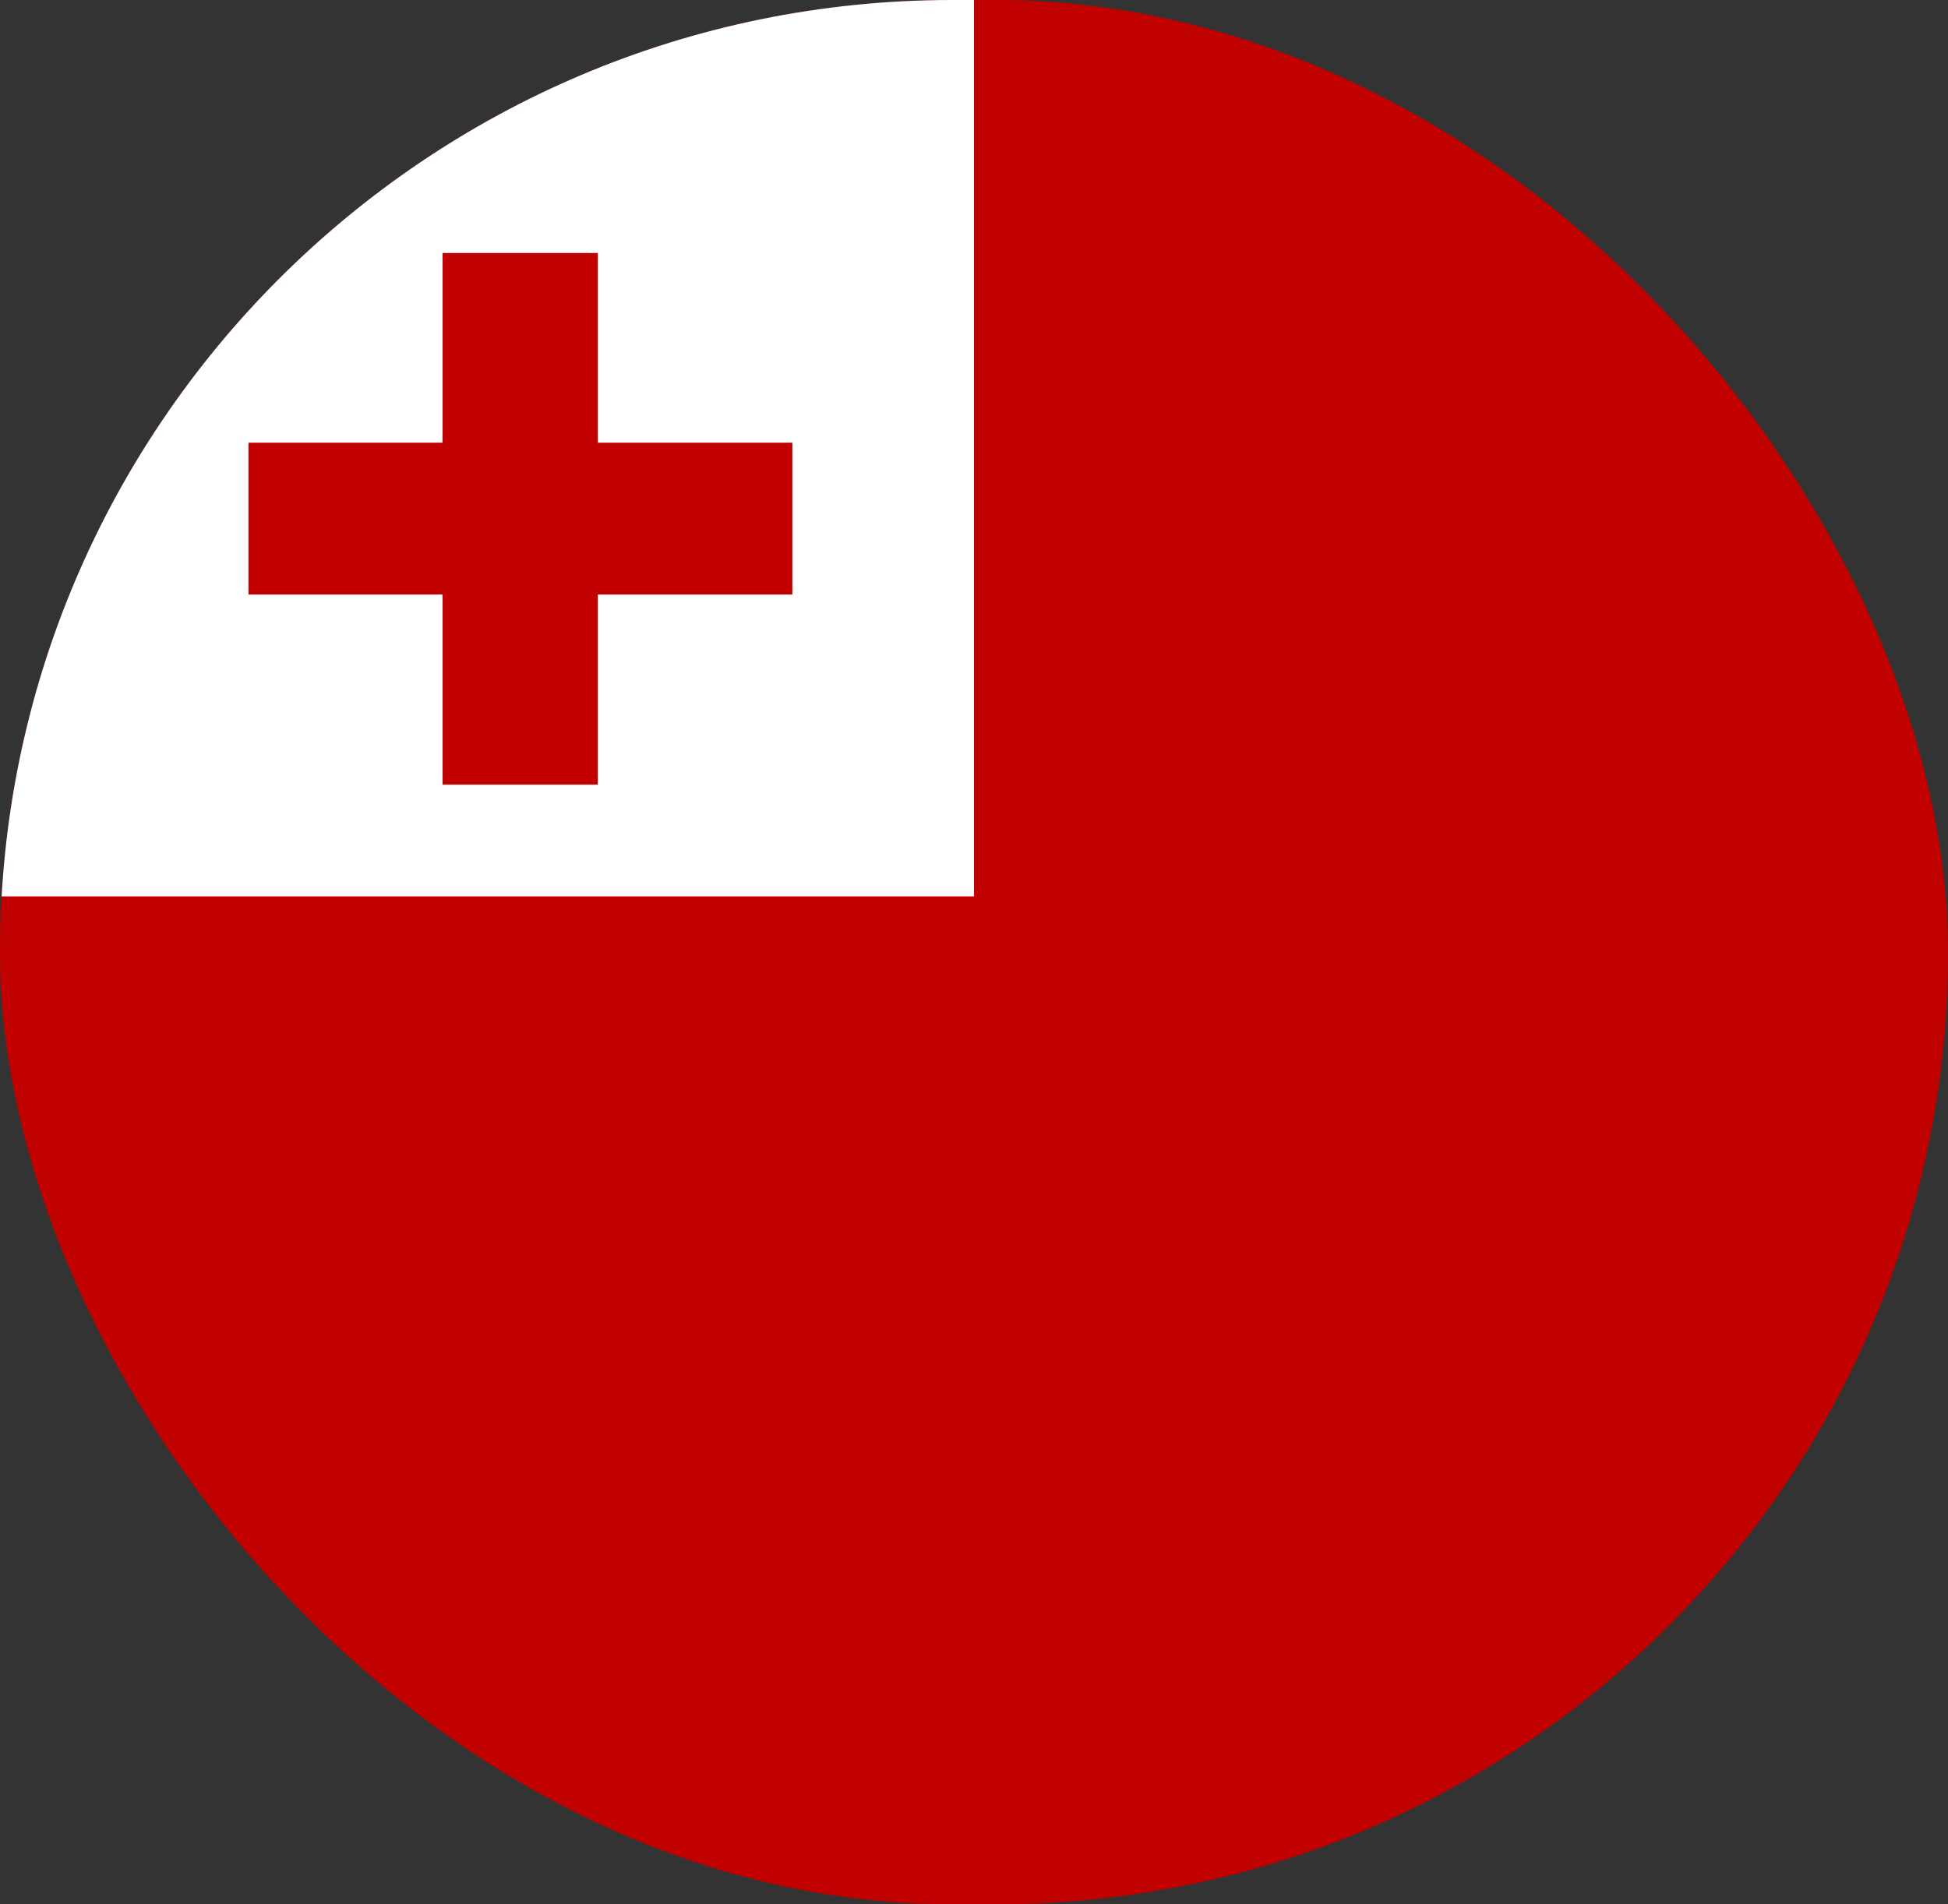
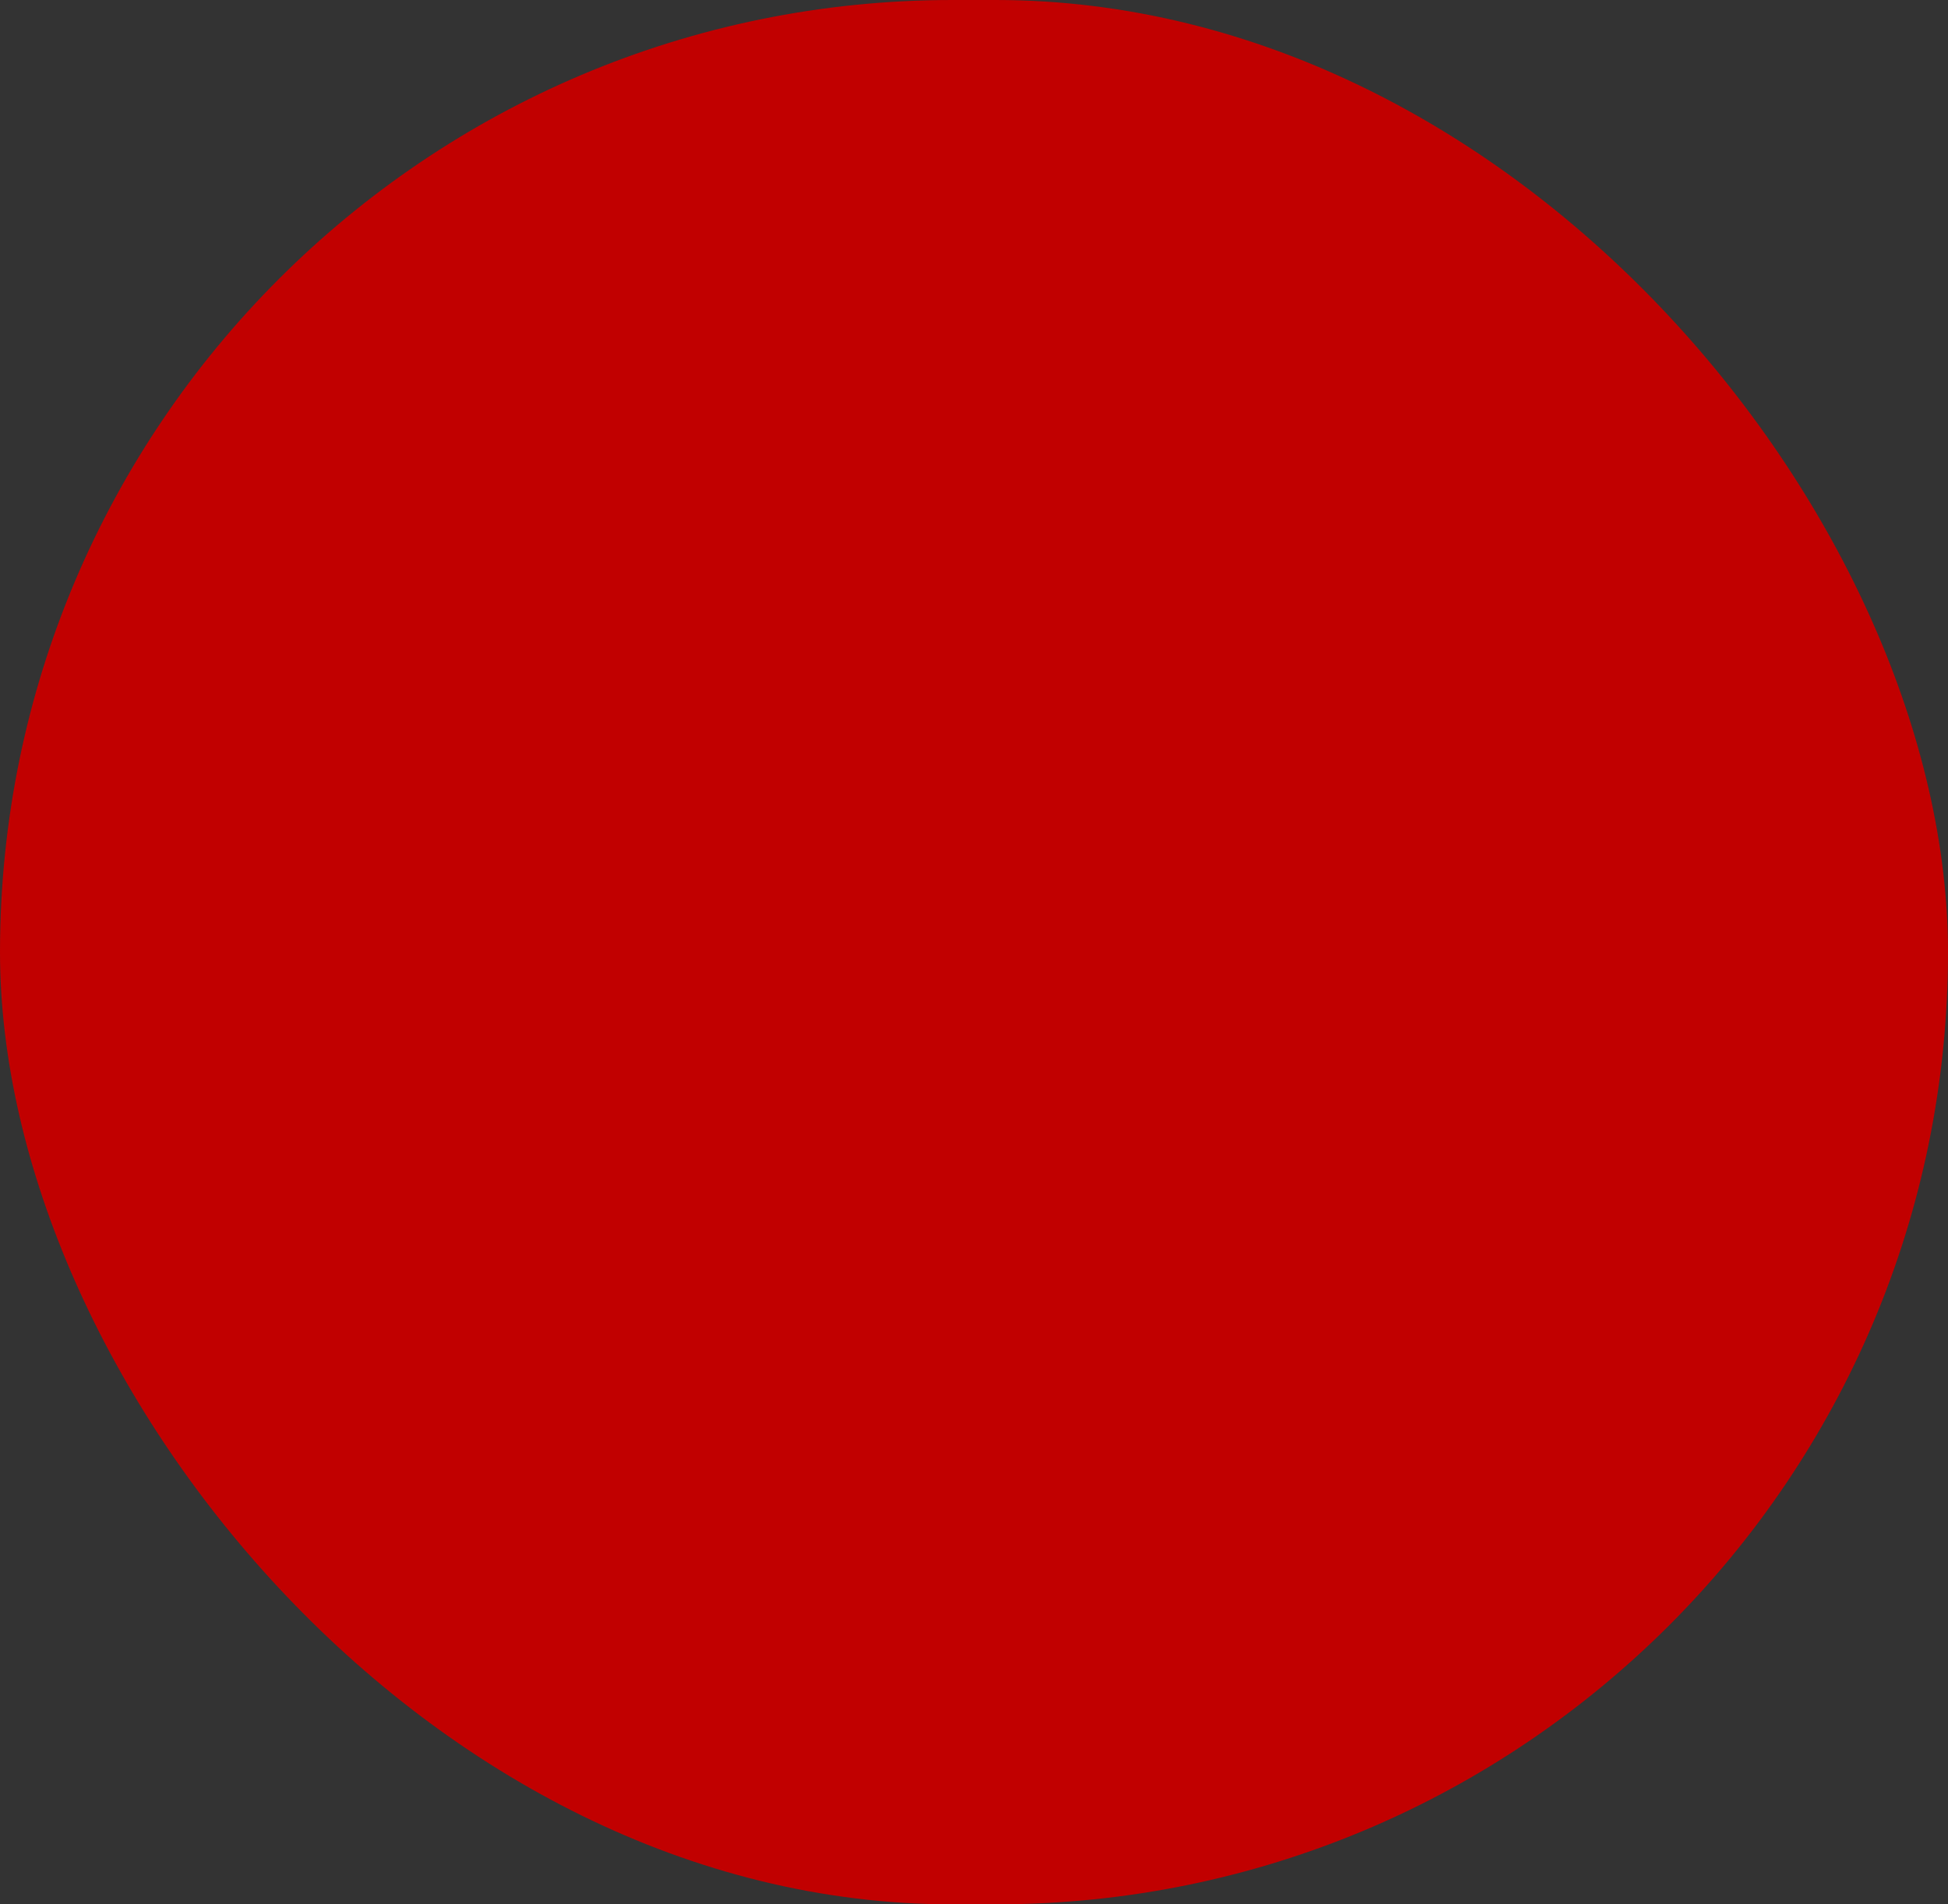
<svg xmlns="http://www.w3.org/2000/svg" width="45" height="44" viewBox="0 0 45 44" fill="none">
  <rect x="0" y="0" width="45" height="44" fill="#333333" stroke="none" />
  <g clip-path="url(#clip0_119_22615)">
    <path fill-rule="evenodd" clip-rule="evenodd" d="M0 0H45V44H0V0Z" fill="#C10000" />
-     <path fill-rule="evenodd" clip-rule="evenodd" d="M0 0H22.5V20.711H0V0Z" fill="white" />
-     <path fill-rule="evenodd" clip-rule="evenodd" d="M10.223 5.845H13.81V18.13H10.223V5.845Z" fill="#C10000" />
+     <path fill-rule="evenodd" clip-rule="evenodd" d="M10.223 5.845H13.81V18.13H10.223V5.845" fill="#C10000" />
    <path fill-rule="evenodd" clip-rule="evenodd" d="M18.304 10.229V13.736H5.74V10.229H18.304Z" fill="#C10000" />
  </g>
  <defs>
    <clipPath id="clip0_119_22615">
      <rect width="45" height="44" rx="22" fill="white" />
    </clipPath>
  </defs>
</svg>